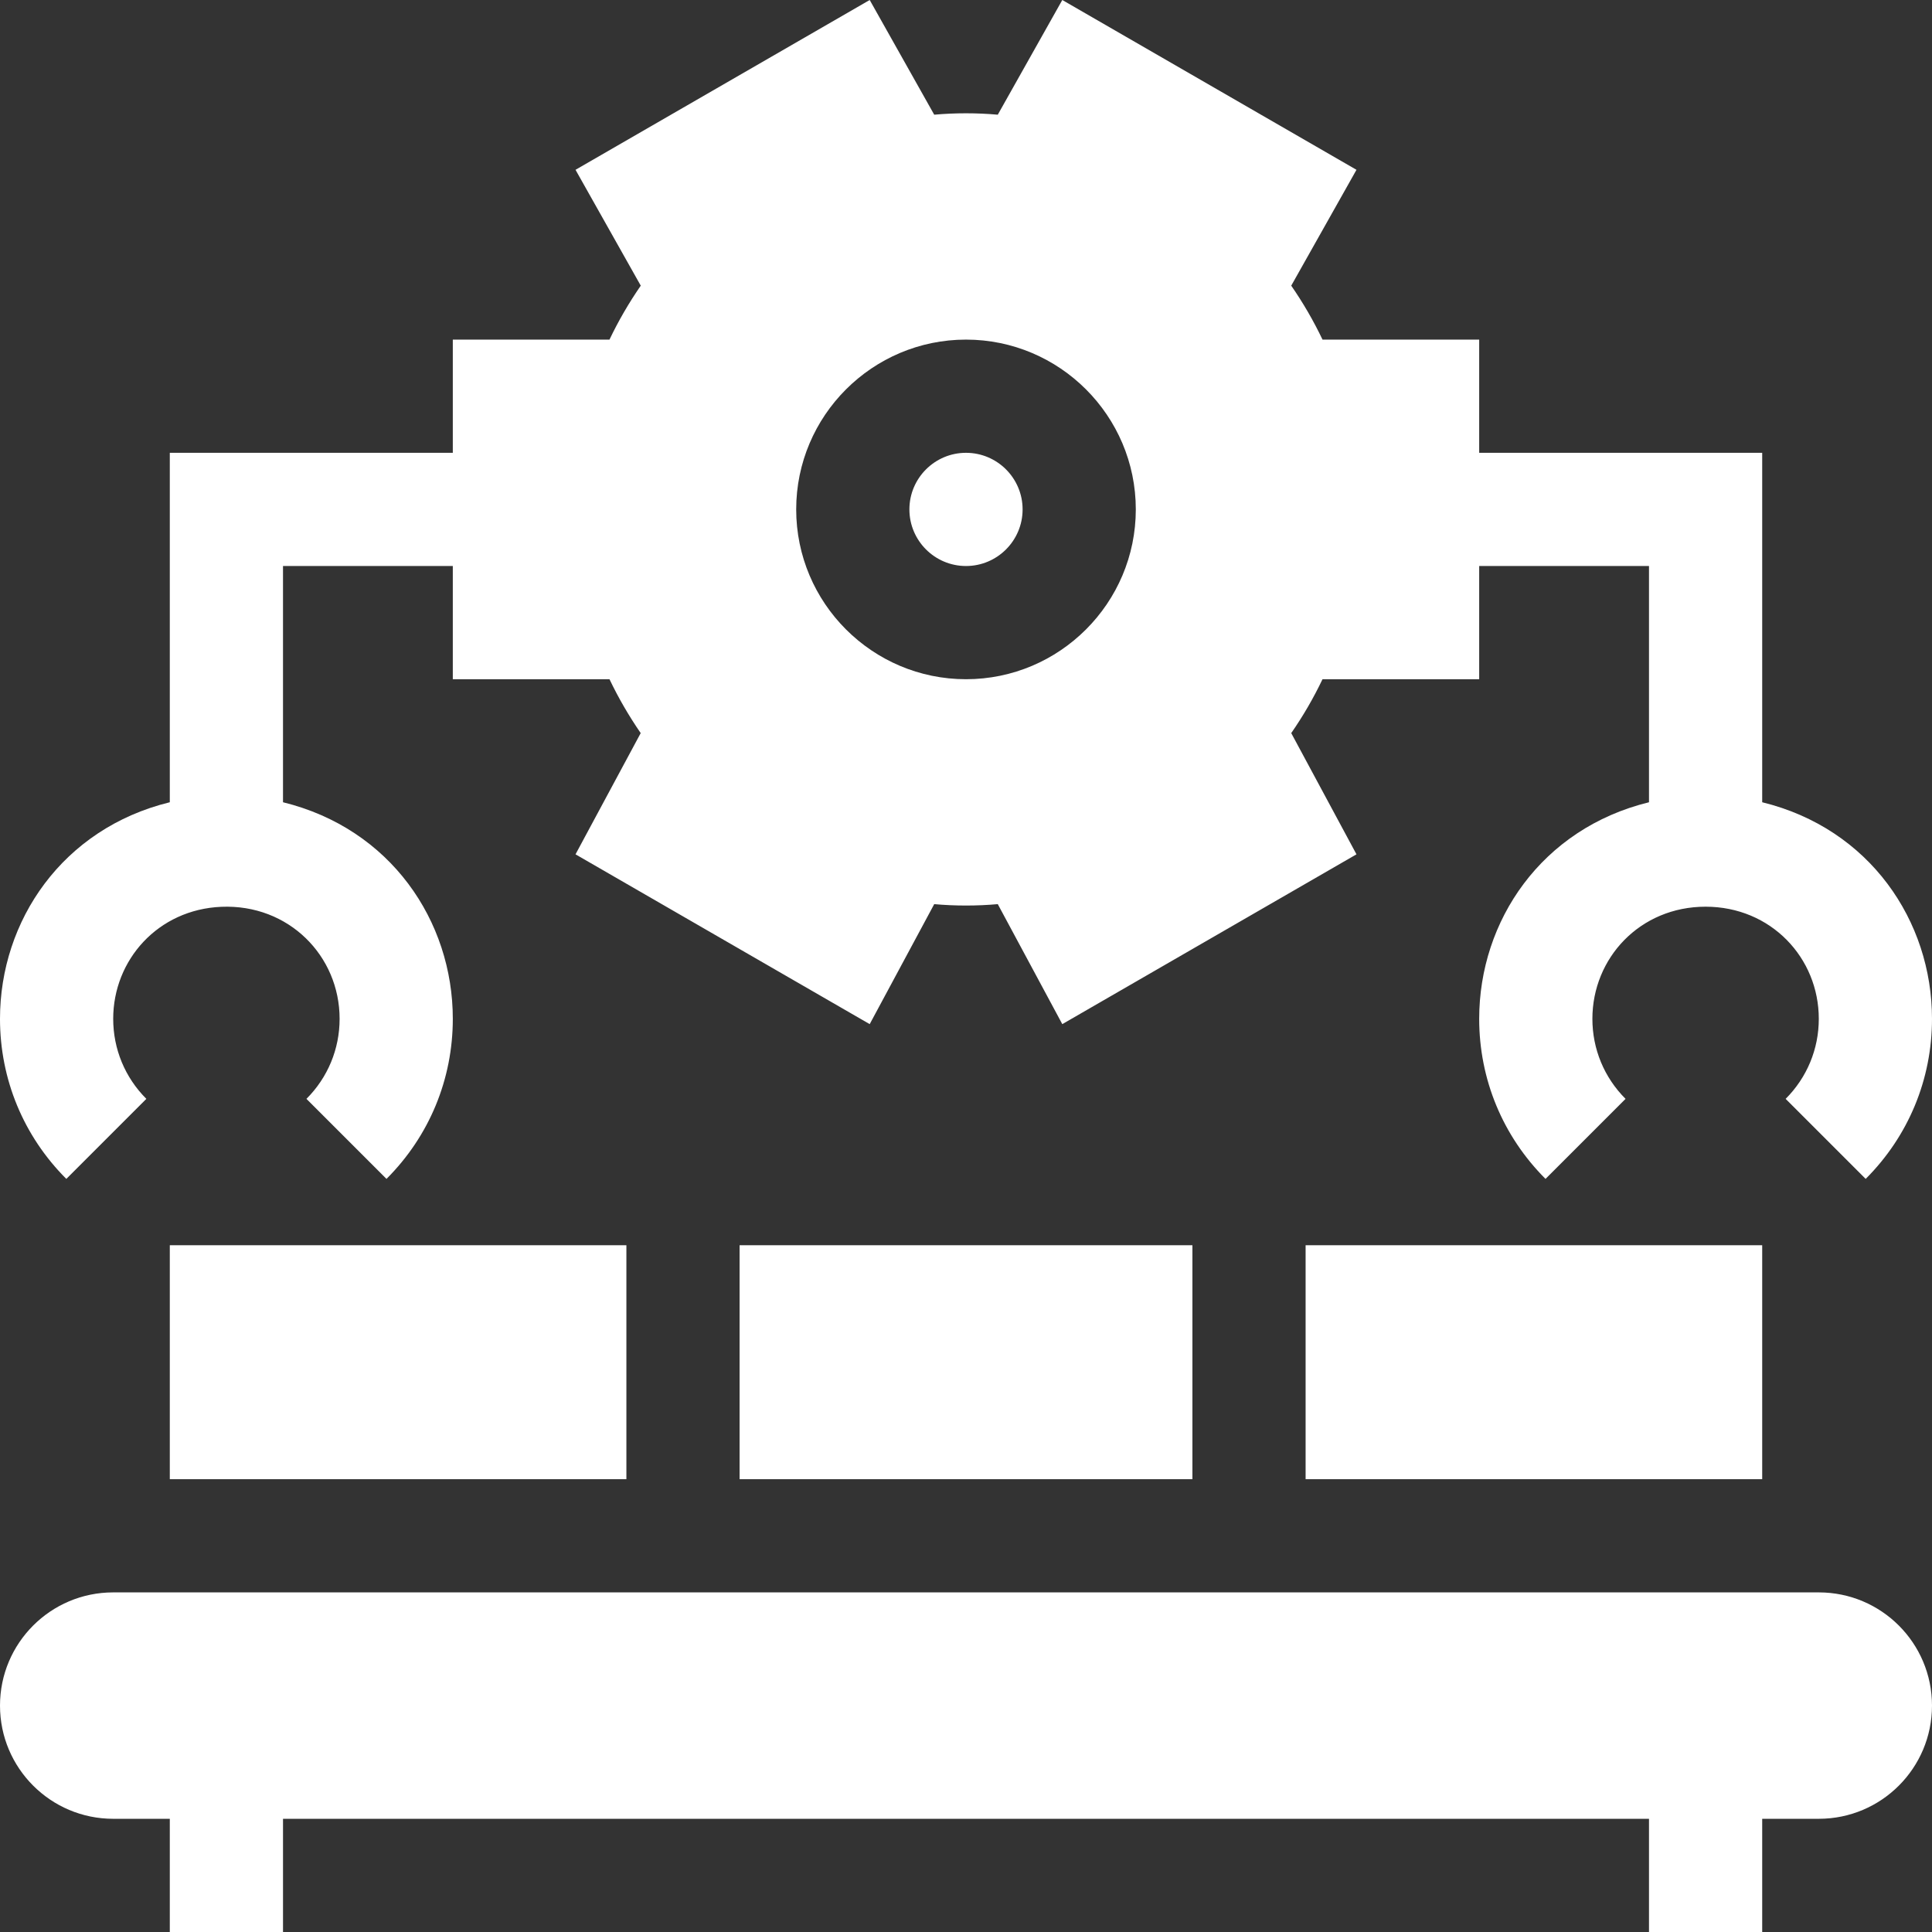
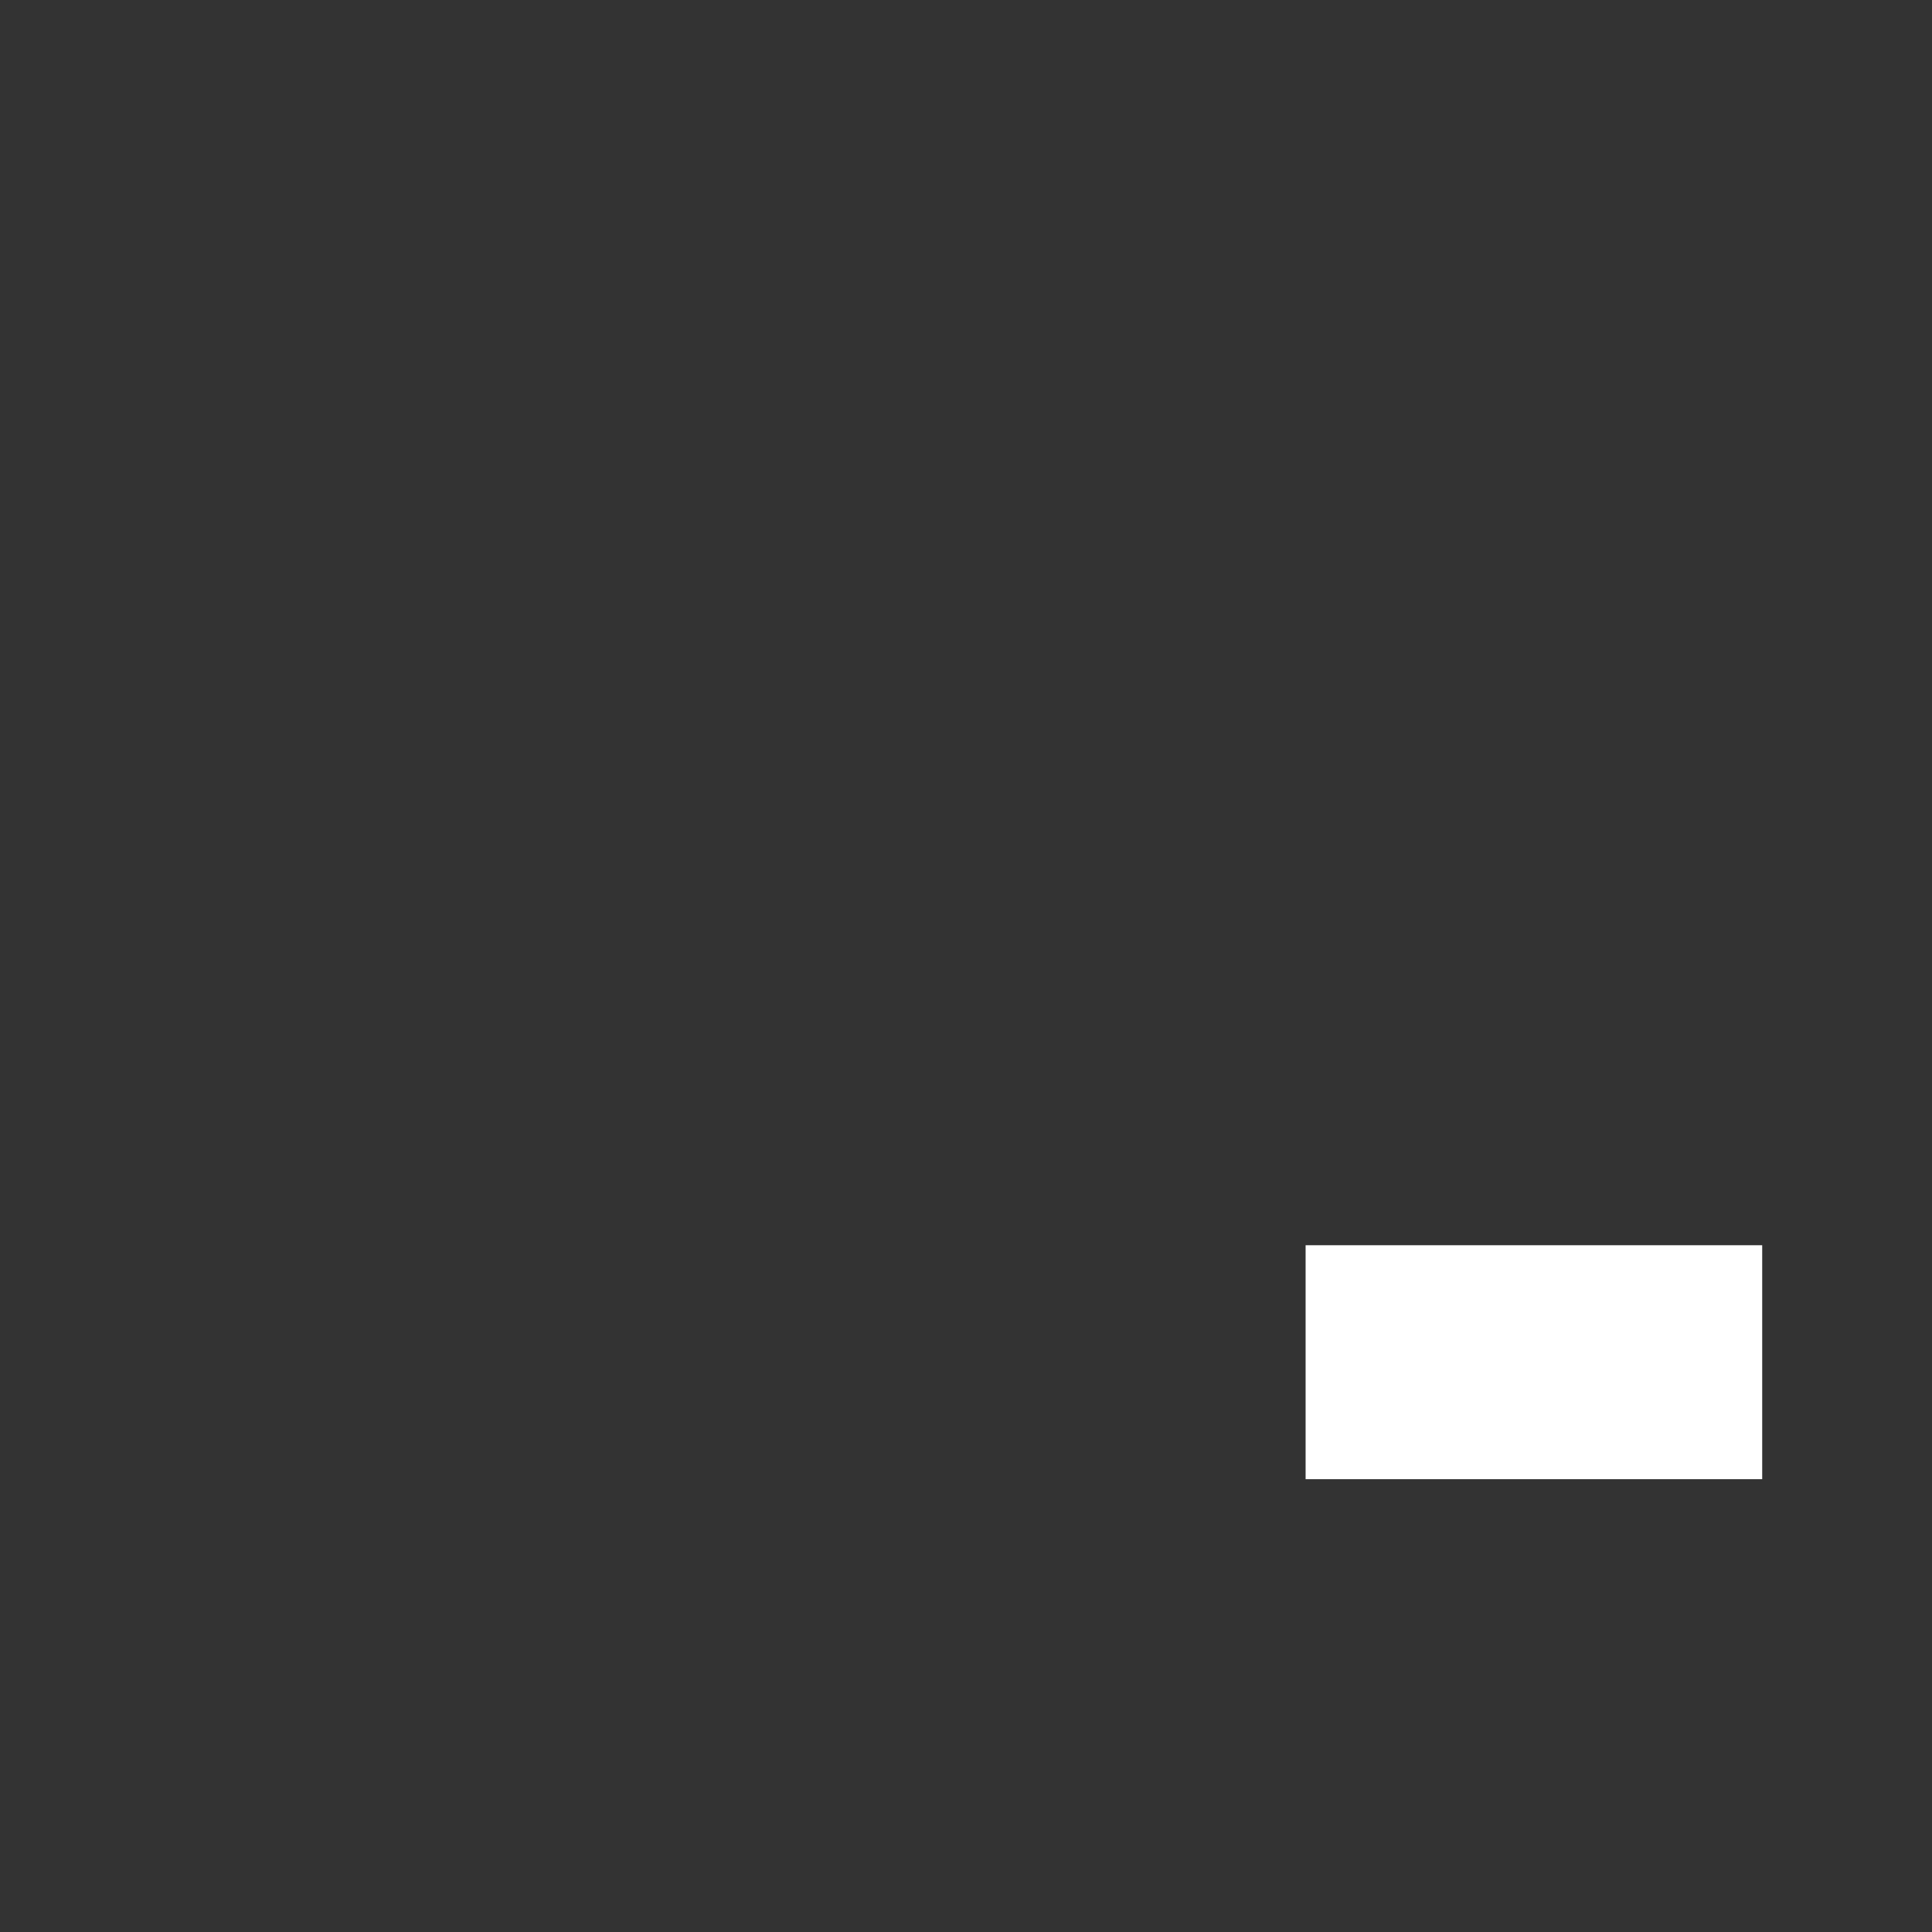
<svg xmlns="http://www.w3.org/2000/svg" height="300" viewBox="0 0 512 512" width="300" version="1.1">
  <rect x="0" y="0" width="512" height="512" fill="#333333" stroke="none" />
  <g width="100%" height="100%" transform="matrix(1,0,0,1,0,0)">
-     <path d="m467 212.605v-92.605h-75v-30h-41.52c-2.371-4.965-5.141-9.742-8.289-14.297l17.289-30.703-77.961-45-17.098 30.395c-5.535-.496-11.309-.496-16.844 0l-17.098-30.395-77.961 45 17.289 30.703c-3.148 4.555-5.918 9.332-8.289 14.297h-41.52v30h-75v92.602c-28.441 6.961-45 31.41-45 57.398 0 16.023 6.238 31.086 17.578 42.422l21.211-21.211c-5.668-5.668-8.789-13.199-8.789-21.211 0-15.598 11.859-28.984 28.668-29.688 17.828-.742 31.332 12.996 31.332 29.688 0 8.012-3.121 15.543-8.789 21.211l21.211 21.211c11.34-11.336 17.578-26.398 17.578-42.422 0-25.918-16.477-50.406-45-57.395v-62.605h45v30h41.52c2.371 4.965 5.141 9.727 8.273 14.281l-17.273 32.125 77.961 45 17.098-31.801c5.535.496 11.309.496 16.844 0l17.098 31.801 77.961-45-17.289-32.125c3.148-4.539 5.918-9.316 8.289-14.281h41.52v-30h45v62.605c-28.473 6.969-45 31.434-45 57.395 0 16.023 6.238 31.086 17.578 42.422l21.211-21.211c-5.668-5.668-8.789-13.199-8.789-21.211 0-16.078 12.582-29.715 30-29.715 17.309 0 30 13.543 30 29.715 0 8.012-3.121 15.543-8.789 21.211l21.211 21.211c11.34-11.336 17.578-26.398 17.578-42.422 0-25.895-16.469-50.414-45-57.395zm-211-32.605c-24.812 0-45-20.188-45-45s20.188-45 45-45 45 20.188 45 45-20.188 45-45 45zm0 0" fill="#ffffff" fill-opacity="1" data-original-color="#000000ff" stroke="none" stroke-opacity="1" />
-     <path d="m256 120c-8.277 0-15 6.723-15 15s6.723 15 15 15 15-6.723 15-15-6.723-15-15-15zm0 0" fill="#ffffff" fill-opacity="1" data-original-color="#000000ff" stroke="none" stroke-opacity="1" />
-     <path d="m482 422h-452c-16.57 0-30 13.43-30 30 0 16.566 13.43 30 30 30h15v30h30v-30h362v30h30v-30h15c16.57 0 30-13.434 30-30 0-16.57-13.43-30-30-30zm0 0" fill="#ffffff" fill-opacity="1" data-original-color="#000000ff" stroke="none" stroke-opacity="1" />
-     <path d="m45 330h121v62h-121zm0 0" fill="#ffffff" fill-opacity="1" data-original-color="#000000ff" stroke="none" stroke-opacity="1" />
-     <path d="m196 330h120v62h-120zm0 0" fill="#ffffff" fill-opacity="1" data-original-color="#000000ff" stroke="none" stroke-opacity="1" />
    <path d="m346 330h121v62h-121zm0 0" fill="#ffffff" fill-opacity="1" data-original-color="#000000ff" stroke="none" stroke-opacity="1" />
  </g>
</svg>